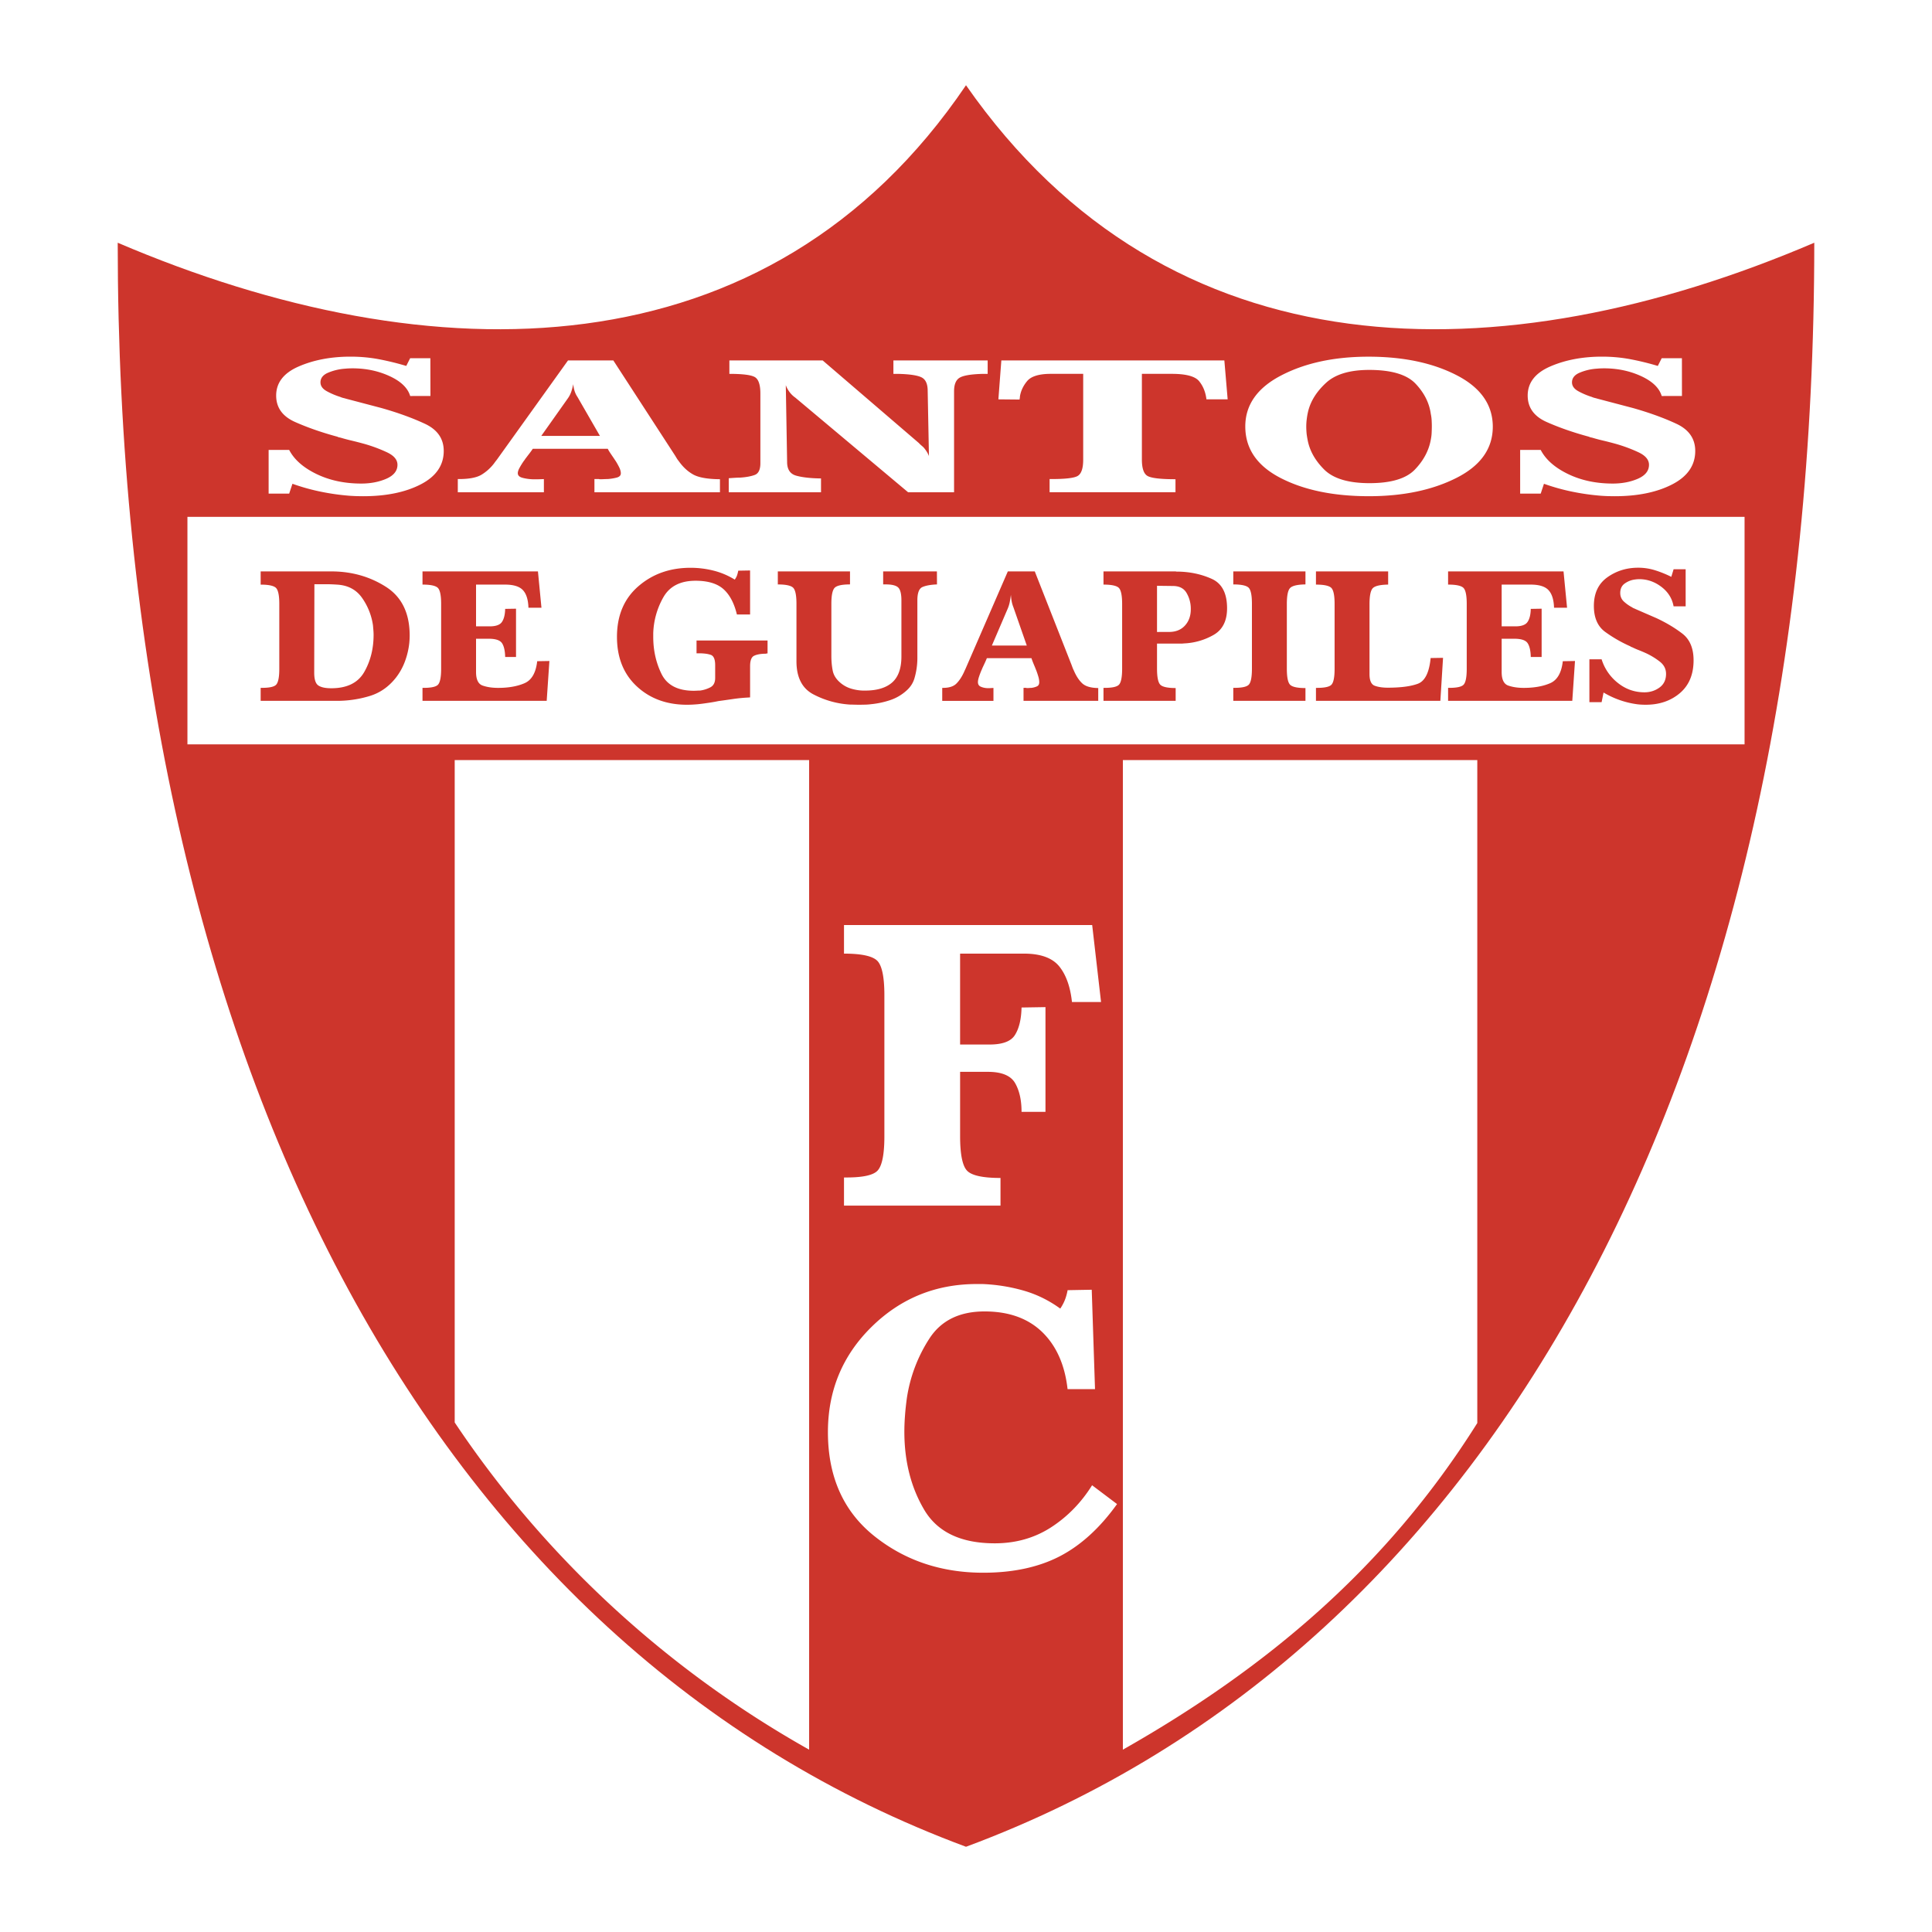
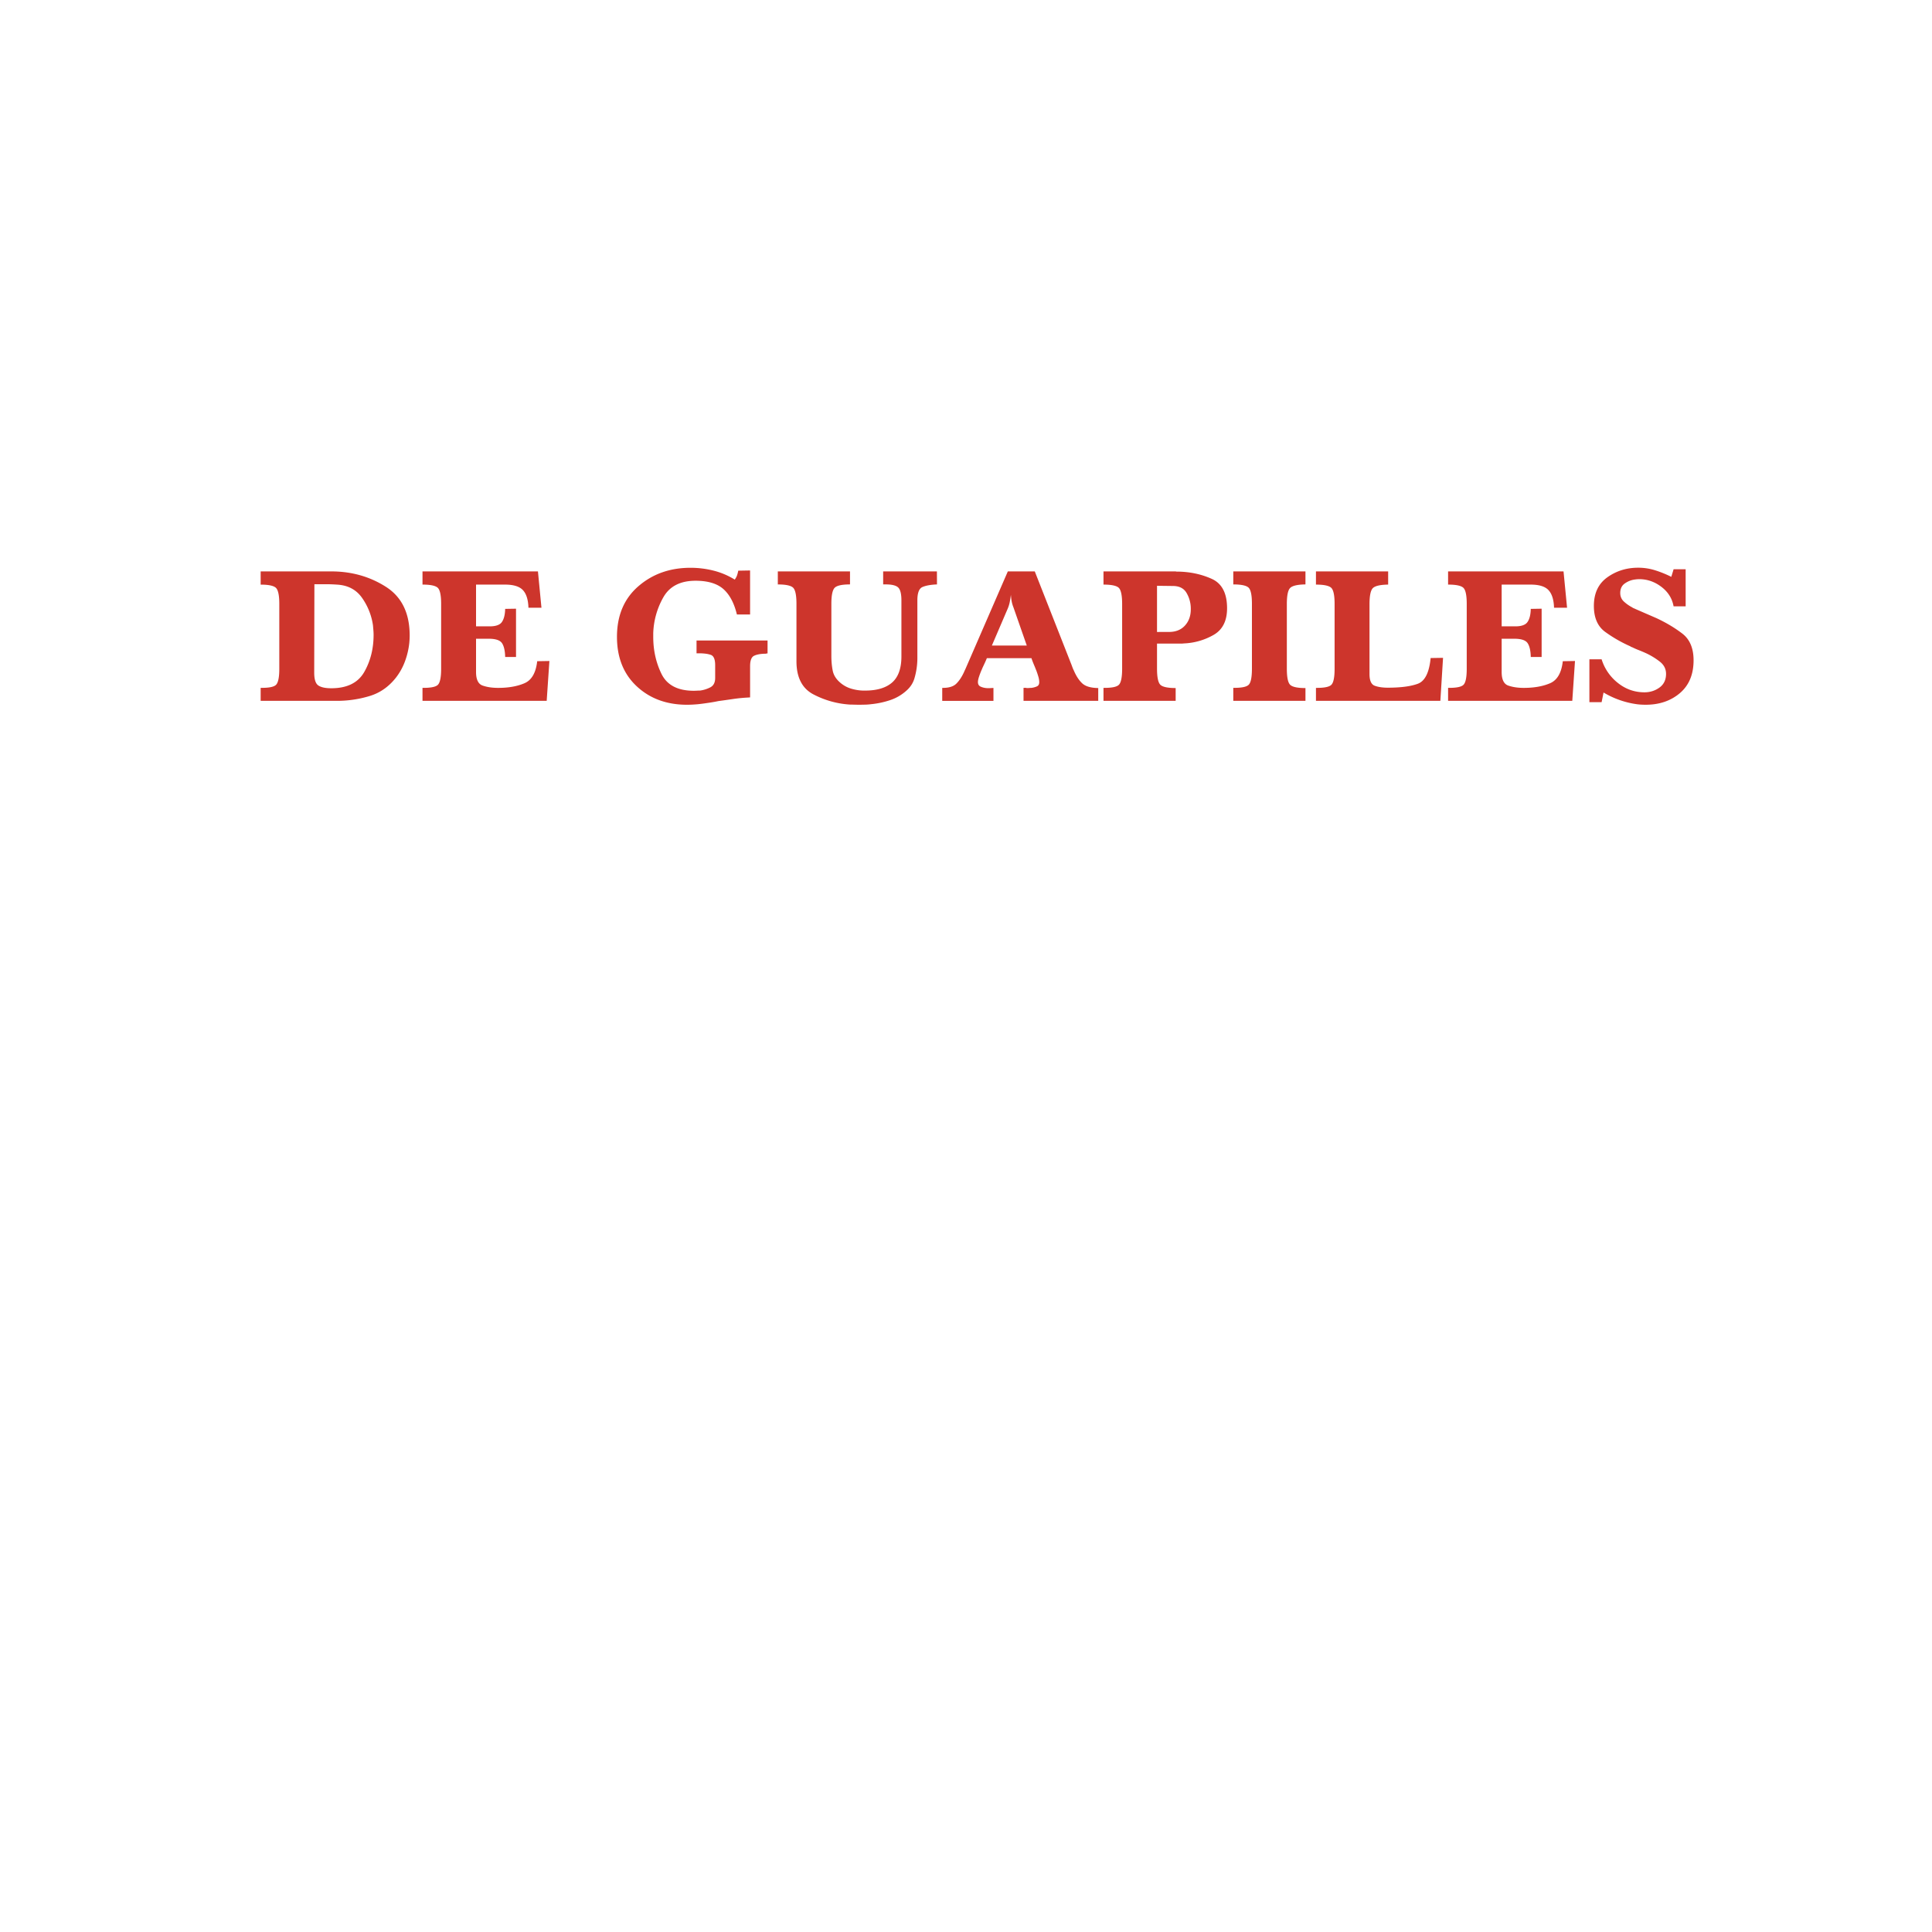
<svg xmlns="http://www.w3.org/2000/svg" width="2500" height="2500" viewBox="0 0 192.756 192.756">
  <g fill-rule="evenodd" clip-rule="evenodd">
    <path fill="#fff" d="M0 0h192.756v192.756H0V0z" />
-     <path d="M11.744 24.217c0 81.472 31.303 140.248 84.634 160.035 53.331-19.787 84.633-78.562 84.633-160.035-31.303 13.384-64.344 13.384-84.633-15.713-19.709 29.098-53.331 29.098-84.634 15.713z" fill="#cd352c" />
-     <path fill="#fff" d="M18.7 51.568h155.355v22.696H18.7V51.568zM45.366 75.831h35.361v98.733c-14.886-8.369-26.824-19.859-35.361-32.645V75.831zM112.029 75.831h35.361v66.146c-9.012 14.354-20.994 24.439-35.361 32.588V75.831zM42.944 39.507l-2.02.003c-.237-.802-.926-1.465-2.051-1.983-1.124-.518-2.362-.779-3.706-.779-.131 0-.267.005-.394.01s-.262.018-.389.028a5.305 5.305 0 0 0-1.662.404c-.499.215-.748.539-.748.958 0 .354.208.648.617.876.415.23.871.425 1.37.582.084.041.186.074.292.1.11.025.207.054.292.079l3.513.925c1.627.461 3.073.984 4.328 1.568 1.255.584 1.885 1.491 1.885 2.713 0 1.432-.765 2.544-2.291 3.333-1.53.789-3.445 1.184-5.744 1.184-.216 0-.436-.005-.651-.01s-.436-.018-.651-.031a23.26 23.26 0 0 1-2.988-.423 20.83 20.83 0 0 1-2.769-.778l-.326.983h-2.05v-4.358h2.05c.499.958 1.404 1.76 2.714 2.396 1.311.638 2.807.958 4.477.958.929 0 1.771-.162 2.506-.482.735-.323 1.107-.787 1.107-1.391 0-.5-.346-.915-1.04-1.243a14.967 14.967 0 0 0-2.283-.848 37.573 37.573 0 0 0-1.264-.325 17.784 17.784 0 0 1-1.078-.287l-.178-.039a.593.593 0 0 1-.147-.058c-1.56-.421-2.971-.913-4.227-1.471-1.256-.559-1.885-1.438-1.885-2.634 0-1.286.752-2.257 2.257-2.908 1.504-.651 3.229-.976 5.156-.976.998 0 1.957.089 2.878.266s1.822.4 2.688.661l.389-.771h2.016l.007 3.768zm24.431 5.978c.059.104.123.202.173.287.055.084.118.168.182.246.41.579.888 1.019 1.429 1.322.541.302 1.438.461 2.671.472v1.301H59.307v-1.319h.452c.021.012.055.02.097.02h.097c.11 0 .22-.005.326-.01.109-.006.232-.01.359-.01.325-.026.625-.075.896-.146.271-.072.406-.215.406-.426 0-.169-.051-.358-.144-.561a7.334 7.334 0 0 0-.343-.623c-.042-.063-.089-.13-.131-.195-.042-.066-.089-.133-.131-.2a17 17 0 0 1-.309-.453 3.547 3.547 0 0 1-.245-.415h-7.481a7.998 7.998 0 0 1-.309.433c-.119.156-.249.323-.375.492a1.13 1.13 0 0 0-.11.154 2.035 2.035 0 0 1-.118.159c-.152.221-.287.44-.406.656-.118.215-.177.397-.177.541 0 .223.156.379.469.461.312.084.672.136 1.061.149h.452l.621-.021v1.315h-8.589v-1.319c1.082.01 1.873-.134 2.372-.437a4.562 4.562 0 0 0 1.302-1.201c.042-.067.097-.133.148-.197.051-.067.106-.133.148-.197l7.025-9.802h4.522l6.183 9.524zm-9.759-5.878a2.29 2.29 0 0 1-.296-.62 3.548 3.548 0 0 1-.131-.661 5.421 5.421 0 0 1-.178.71c-.076.235-.19.468-.342.688l-2.667 3.769h5.854l-2.24-3.886zm34.059 4.594c.084.092.173.175.257.246.085.072.165.144.229.208.11.131.208.264.292.395.084.13.165.284.228.453l-.126-6.507c0-.697-.207-1.147-.617-1.35-.414-.202-1.196-.32-2.346-.346h-.457v-1.34h9.404v1.34h-.457c-1.124.026-1.893.146-2.29.356-.402.209-.605.671-.605 1.378v10.079h-4.585l-11.26-9.446a2.458 2.458 0 0 1-.583-.571 2.674 2.674 0 0 1-.359-.669l.131 7.671c0 .735.304 1.191.909 1.36.608.169 1.433.264 2.473.276v1.378h-9.206v-1.399c.194-.013.385-.028.566-.039.186-.013.367-.02.541-.02.604-.039 1.099-.128 1.479-.267.38-.138.57-.53.57-1.173v-6.96c0-.815-.165-1.348-.486-1.588-.325-.244-1.196-.366-2.607-.366v-1.34h9.308l9.597 8.241zm30.809-4.358h-2.117c-.086-.723-.334-1.327-.732-1.814-.4-.487-1.311-.73-2.717-.73h-2.992v8.546c0 .892.193 1.442.582 1.652.389.21 1.314.315 2.77.315v1.299h-12.559v-1.317c1.471.01 2.402-.087 2.781-.297.381-.21.57-.756.57-1.634v-8.564h-3.322c-1.123.013-1.885.256-2.273.725-.389.468-.635.986-.719 1.547 0 .051-.004.1-.012.146a.67.67 0 0 0-.018.146l-2.117-.02.295-3.884h22.25l.33 3.884zm26.452 2.724c0 2.183-1.205 3.886-3.609 5.105-2.41 1.222-5.33 1.834-8.754 1.834-3.512 0-6.449-.604-8.801-1.813-2.35-1.209-3.529-2.925-3.529-5.147 0-2.154 1.201-3.856 3.594-5.095 2.396-1.243 5.301-1.865 8.703-1.865 3.469 0 6.408.62 8.799 1.854 2.398 1.235 3.598 2.954 3.598 5.147v-.02h-.001zm-6.082-.042c0-.182-.008-.379-.018-.589a3.888 3.888 0 0 0-.084-.63c-.148-1.104-.66-2.116-1.525-3.028-.867-.912-2.41-1.371-4.621-1.371-1.932 0-3.367.428-4.297 1.281-.932.856-1.531 1.796-1.789 2.821a6.774 6.774 0 0 0-.143.789c-.035.261-.051.52-.051.769 0 .21.012.425.029.64.021.215.059.438.102.661.193 1.076.748 2.07 1.656 2.977.912.906 2.422 1.36 4.523 1.36 2.146 0 3.654-.451 4.521-1.351.867-.899 1.398-1.896 1.594-2.987.043-.223.076-.449.084-.669.01-.223.018-.444.018-.653v-.02h.001zm24.955-3.018l-2.02.003c-.238-.802-.926-1.465-2.051-1.983s-2.363-.779-3.707-.779c-.131 0-.266.005-.393.01s-.262.018-.389.028a5.298 5.298 0 0 0-1.662.404c-.498.215-.748.539-.748.958 0 .354.207.648.617.876.414.23.871.425 1.369.582.086.041.186.074.293.1.109.025.207.054.291.079l3.512.925c1.627.461 3.074.984 4.328 1.568 1.256.584 1.885 1.491 1.885 2.713 0 1.432-.764 2.544-2.291 3.333-1.529.789-3.443 1.184-5.742 1.184-.217 0-.436-.005-.652-.01a17.561 17.561 0 0 1-.65-.031 23.26 23.26 0 0 1-2.988-.423 20.844 20.844 0 0 1-2.77-.778l-.324.983h-2.051v-4.358h2.051c.498.958 1.402 1.76 2.713 2.396 1.311.638 2.807.958 4.477.958.93 0 1.771-.162 2.506-.482.736-.323 1.107-.787 1.107-1.391 0-.5-.346-.915-1.039-1.243a15.007 15.007 0 0 0-2.283-.848c-.43-.118-.854-.228-1.264-.325a17.784 17.784 0 0 1-1.078-.287l-.176-.039a.6.6 0 0 1-.148-.058c-1.561-.421-2.973-.913-4.227-1.471-1.256-.559-1.887-1.438-1.887-2.634 0-1.286.754-2.257 2.258-2.908 1.504-.651 3.23-.976 5.156-.976.998 0 1.957.089 2.879.266s1.822.4 2.689.661l.389-.771h2.016l.004 3.768z" />
    <path d="M26.006 68.626c.838.013 1.358-.095 1.557-.327.201-.231.302-.757.302-1.569v-6.485c0-.8-.101-1.321-.3-1.557-.201-.239-.721-.36-1.559-.36V57.01h7.124c1.987.012 3.775.523 5.36 1.529 1.587 1.006 2.382 2.628 2.382 4.862 0 .128-.005.256-.01.377s-.018.249-.027.377a7.615 7.615 0 0 1-.435 1.838 6.063 6.063 0 0 1-.921 1.646c-.709.891-1.575 1.492-2.594 1.801-1.019.31-2.072.473-3.157.483h-7.722v-1.297zm5.343-1.509c0 .659.136 1.082.405 1.268.271.187.704.282 1.298.282 1.574 0 2.671-.543 3.29-1.625.619-1.084.931-2.319.931-3.701 0-.153-.008-.312-.021-.472-.012-.162-.027-.32-.04-.476a6.312 6.312 0 0 0-1.072-2.719c-.574-.833-1.411-1.283-2.508-1.346-.373-.025-.752-.041-1.132-.041h-1.132l-.019 8.83zm22.672-6.485h-1.298c-.025-.8-.209-1.386-.551-1.753s-.933-.553-1.771-.553h-2.906v4.165h1.278c.644.013 1.077-.126 1.288-.415.211-.292.327-.734.34-1.328l1.083-.018v4.819h-1.083c-.013-.618-.118-1.076-.31-1.373-.194-.297-.634-.448-1.318-.448h-1.278v3.32c0 .745.22 1.197.657 1.351.438.153.956.231 1.549.231 1.032 0 1.909-.156 2.624-.463.717-.307 1.142-1.042 1.271-2.198l1.217-.021-.269 3.975H42.153v-1.295c.837.01 1.358-.098 1.557-.33.201-.231.302-.757.302-1.569v-6.485c0-.8-.101-1.323-.299-1.56-.201-.239-.722-.359-1.56-.359V57.01h11.518l.35 3.622zm20.815.677h-1.315c-.272-1.134-.723-1.982-1.346-2.536-.626-.553-1.554-.832-2.78-.832-1.509 0-2.58.546-3.204 1.635a7.744 7.744 0 0 0-1.017 3.592v.368c0 1.343.274 2.576.823 3.697.548 1.122 1.625 1.685 3.225 1.685.101 0 .206-.005.307-.01a6.46 6.46 0 0 1 .312-.01 3.14 3.14 0 0 0 1.036-.327c.317-.169.476-.48.476-.931v-1.278c0-.579-.146-.923-.436-1.026-.292-.103-.689-.156-1.192-.156h-.231v-1.278h7.086v1.278a.085.085 0 0 1-.059.02h-.058a.164.164 0 0 1-.067.021h-.068c-.478.01-.847.083-1.104.211-.256.128-.387.479-.387 1.042v3.104l-.252.018c-.49.025-.979.076-1.461.146s-.966.141-1.444.204a15.361 15.361 0 0 1-1.122.193c-.334.051-.671.097-1.006.127-.337.029-.674.047-1.009.047-2.025 0-3.697-.613-5.013-1.838-1.316-1.225-1.975-2.873-1.975-4.935 0-2.128.709-3.811 2.128-5.043 1.419-1.233 3.157-1.849 5.209-1.849a9.38 9.38 0 0 1 2.284.28 7.47 7.47 0 0 1 2.131.9c.101-.141.181-.287.231-.433.05-.148.09-.302.115-.458l1.183-.021v4.393zm18.647-3.001c-.634.025-1.12.116-1.454.262-.334.148-.503.593-.503 1.328v5.835a7.162 7.162 0 0 1-.29 1.938c-.141.482-.415.9-.815 1.247a4.587 4.587 0 0 1-1.625.939 8.619 8.619 0 0 1-1.859.397 5.78 5.78 0 0 1-.601.048c-.207.005-.408.01-.602.01-.153 0-.309-.002-.463-.007-.155-.004-.312-.01-.465-.01a9.016 9.016 0 0 1-3.668-1.026c-1.117-.594-1.675-1.695-1.675-3.297v-5.74c0-.8-.101-1.324-.3-1.562-.201-.239-.722-.36-1.56-.36v-1.3h7.202v1.297c-.825 0-1.344.121-1.55.357-.206.239-.31.768-.31 1.58v5.189c0 .529.045 1.024.136 1.482s.354.868.792 1.23c.31.256.659.445 1.046.561a4.55 4.55 0 0 0 1.182.193h.212c1.187 0 2.087-.271 2.701-.812.614-.543.92-1.409.92-2.596v-5.594c0-.634-.103-1.06-.31-1.271-.206-.211-.628-.32-1.26-.32h-.251V57.01h5.363l.007 1.298zm13.435 8.054c.035.103.074.199.104.282.033.083.07.166.109.241.242.568.527 1.001.85 1.298.322.297.855.453 1.59.463v1.278h-7.453v-1.295h.268c.014.012.033.02.059.02h.059c.064 0 .131-.005.193-.01.064-.005.139-.01.213-.01a1.94 1.94 0 0 0 .533-.144c.162-.07.242-.211.242-.417 0-.166-.029-.353-.086-.551a8.4 8.4 0 0 0-.203-.611l-.078-.191-.078-.196c-.064-.153-.129-.304-.184-.445a4.962 4.962 0 0 1-.146-.407h-4.451a8.888 8.888 0 0 1-.184.425c-.07.154-.148.317-.225.483-.025.05-.047.101-.064.15a2.67 2.67 0 0 1-.07.156 8.378 8.378 0 0 0-.242.644c-.07.211-.105.391-.105.531 0 .219.094.372.279.453.186.083.4.133.631.146h.27l.369-.021v1.291h-5.111V68.63c.645.01 1.115-.131 1.412-.428.297-.296.556-.692.775-1.179.025-.066.058-.131.088-.194.03-.065.063-.131.088-.194l4.18-9.623h2.691l3.677 9.35zm-5.807-5.77a3.105 3.105 0 0 1-.178-.609 5.538 5.538 0 0 1-.076-.648 7.967 7.967 0 0 1-.107.696c-.045.231-.111.46-.203.677l-1.588 3.7h3.484l-1.332-3.816zm14.325 6.117c0 .825.104 1.356.311 1.587.205.231.725.35 1.549.35v1.278h-7.201v-1.295c.838.01 1.357-.098 1.557-.33.201-.231.303-.757.303-1.569v-6.485c0-.8-.102-1.323-.301-1.56-.201-.239-.721-.359-1.559-.359V57.01h7.201c.037.012.08.02.123.02h.146c1.213.025 2.328.269 3.34.727s1.52 1.437 1.52 2.933c0 1.257-.451 2.144-1.346 2.656a6.478 6.478 0 0 1-2.951.848c-.09.01-.178.018-.262.018H115.436v2.497zm1.142-3.66c.684.013 1.229-.194 1.625-.616.4-.425.602-.976.602-1.647v-.045-.071a3.096 3.096 0 0 0-.426-1.519c-.271-.458-.725-.687-1.355-.687l-1.588-.02v4.608l1.142-.003zm13.668-6.039v1.297c-.824.013-1.342.141-1.549.377-.207.239-.309.768-.309 1.58v6.447c0 .825.102 1.356.309 1.587.207.232.725.35 1.549.35v1.275h-7.201v-1.298c.838.013 1.359-.098 1.559-.33.201-.231.301-.757.301-1.572V60.23c0-.8-.1-1.324-.299-1.562-.201-.239-.723-.36-1.561-.36V57.01h7.201zm13.459 12.914h-12.412v-1.295c.838.01 1.359-.098 1.559-.33.201-.231.301-.757.301-1.569v-6.485c0-.8-.1-1.323-.299-1.56-.201-.239-.723-.359-1.561-.359V57.01h7.203v1.315c-.826.012-1.344.141-1.551.377-.205.239-.309.768-.309 1.577v6.978c0 .645.176 1.032.523 1.16.346.128.781.193 1.295.193 1.303 0 2.309-.133 3.01-.395.705-.264 1.131-1.119 1.271-2.563l1.238-.02-.268 4.292zm12.641-9.292h-1.299c-.025-.8-.209-1.386-.551-1.753s-.934-.553-1.771-.553h-2.904v4.165h1.277c.645.013 1.076-.126 1.287-.415.213-.292.328-.734.34-1.328l1.084-.018v4.819h-1.084c-.012-.618-.117-1.076-.309-1.373-.193-.297-.635-.448-1.318-.448h-1.277v3.32c0 .745.219 1.197.656 1.351.438.153.955.231 1.549.231 1.031 0 1.91-.156 2.623-.463.719-.307 1.143-1.042 1.271-2.198l1.217-.021-.27 3.975h-12.391v-1.295c.838.01 1.359-.098 1.559-.33.201-.231.301-.757.301-1.569v-6.485c0-.8-.1-1.323-.299-1.56-.201-.239-.723-.359-1.561-.359V57.01h11.518l.352 3.622zm11.832-.138l-1.203.002c-.141-.787-.551-1.439-1.219-1.947-.67-.508-1.406-.765-2.207-.765-.078 0-.158.005-.232.01-.076.006-.156.018-.232.028-.361.05-.691.186-.988.397s-.445.528-.445.941c0 .347.123.636.367.86.246.226.518.417.814.571a.674.674 0 0 0 .174.098c.066.025.123.053.174.078l2.09.908c.969.453 1.828.966 2.576 1.54.746.573 1.121 1.464 1.121 2.664 0 1.406-.455 2.498-1.363 3.272-.91.774-2.049 1.162-3.418 1.162-.129 0-.26-.005-.387-.01-.129-.004-.26-.018-.389-.03a8.857 8.857 0 0 1-3.425-1.181l-.193.966h-1.219v-4.279h1.219a4.812 4.812 0 0 0 1.615 2.352c.779.626 1.67.941 2.664.941.553 0 1.055-.158 1.492-.473.438-.317.658-.772.658-1.366 0-.49-.207-.897-.619-1.22s-.867-.602-1.357-.833a17.179 17.179 0 0 0-.752-.319 7.464 7.464 0 0 1-.643-.282c-.037-.012-.074-.028-.105-.038a.32.32 0 0 1-.088-.058 13.604 13.604 0 0 1-2.516-1.444c-.746-.548-1.121-1.411-1.121-2.586 0-1.262.447-2.216 1.342-2.854.896-.639 1.922-.958 3.07-.958a5.63 5.63 0 0 1 1.713.261c.549.173 1.084.392 1.6.649l.23-.757h1.201l.001 3.7z" fill="#cd352c" />
    <path d="M109.852 99.973h-2.902c-.164-1.537-.594-2.725-1.275-3.564-.688-.84-1.859-1.266-3.506-1.266h-6.38v9.068h2.771c1.369.027 2.268-.279 2.682-.922.42-.643.65-1.57.678-2.77l2.387-.039v10.447h-2.387c0-1.178-.219-2.137-.65-2.879-.436-.74-1.34-1.111-2.709-1.111H95.79v6.406c0 1.783.223 2.928.67 3.43s1.571.752 3.36.752v2.76H84.206v-2.809c1.816.023 2.945-.211 3.375-.713.437-.502.654-1.643.654-3.402V99.303c0-1.734-.217-2.867-.649-3.38-.436-.518-1.564-.78-3.38-.78v-2.852h24.761l.885 7.682zM109.25 138.594h-2.738c-.271-2.42-1.117-4.318-2.527-5.691-1.416-1.371-3.336-2.061-5.756-2.061-2.5 0-4.339.906-5.506 2.711a14.98 14.98 0 0 0-2.251 5.979c-.076.57-.141 1.139-.179 1.693-.044.557-.065 1.1-.065 1.615 0 2.963.662 5.561 1.98 7.789 1.318 2.23 3.667 3.348 7.041 3.348 2.094 0 3.965-.531 5.609-1.59 1.643-1.062 3.016-2.467 4.1-4.203l2.49 1.877c-1.715 2.393-3.629 4.133-5.732 5.219-2.105 1.084-4.65 1.631-7.611 1.631-4.214 0-7.855-1.23-10.915-3.688-3.059-2.463-4.588-5.912-4.588-10.344 0-4.135 1.448-7.633 4.345-10.486s6.401-4.285 10.508-4.285h.569c1.389.055 2.75.271 4.08.65 1.334.381 2.561.988 3.678 1.801.184-.27.346-.568.467-.877a5.12 5.12 0 0 0 .266-.961l2.408-.043.327 9.916z" fill="#fff" />
  </g>
</svg>